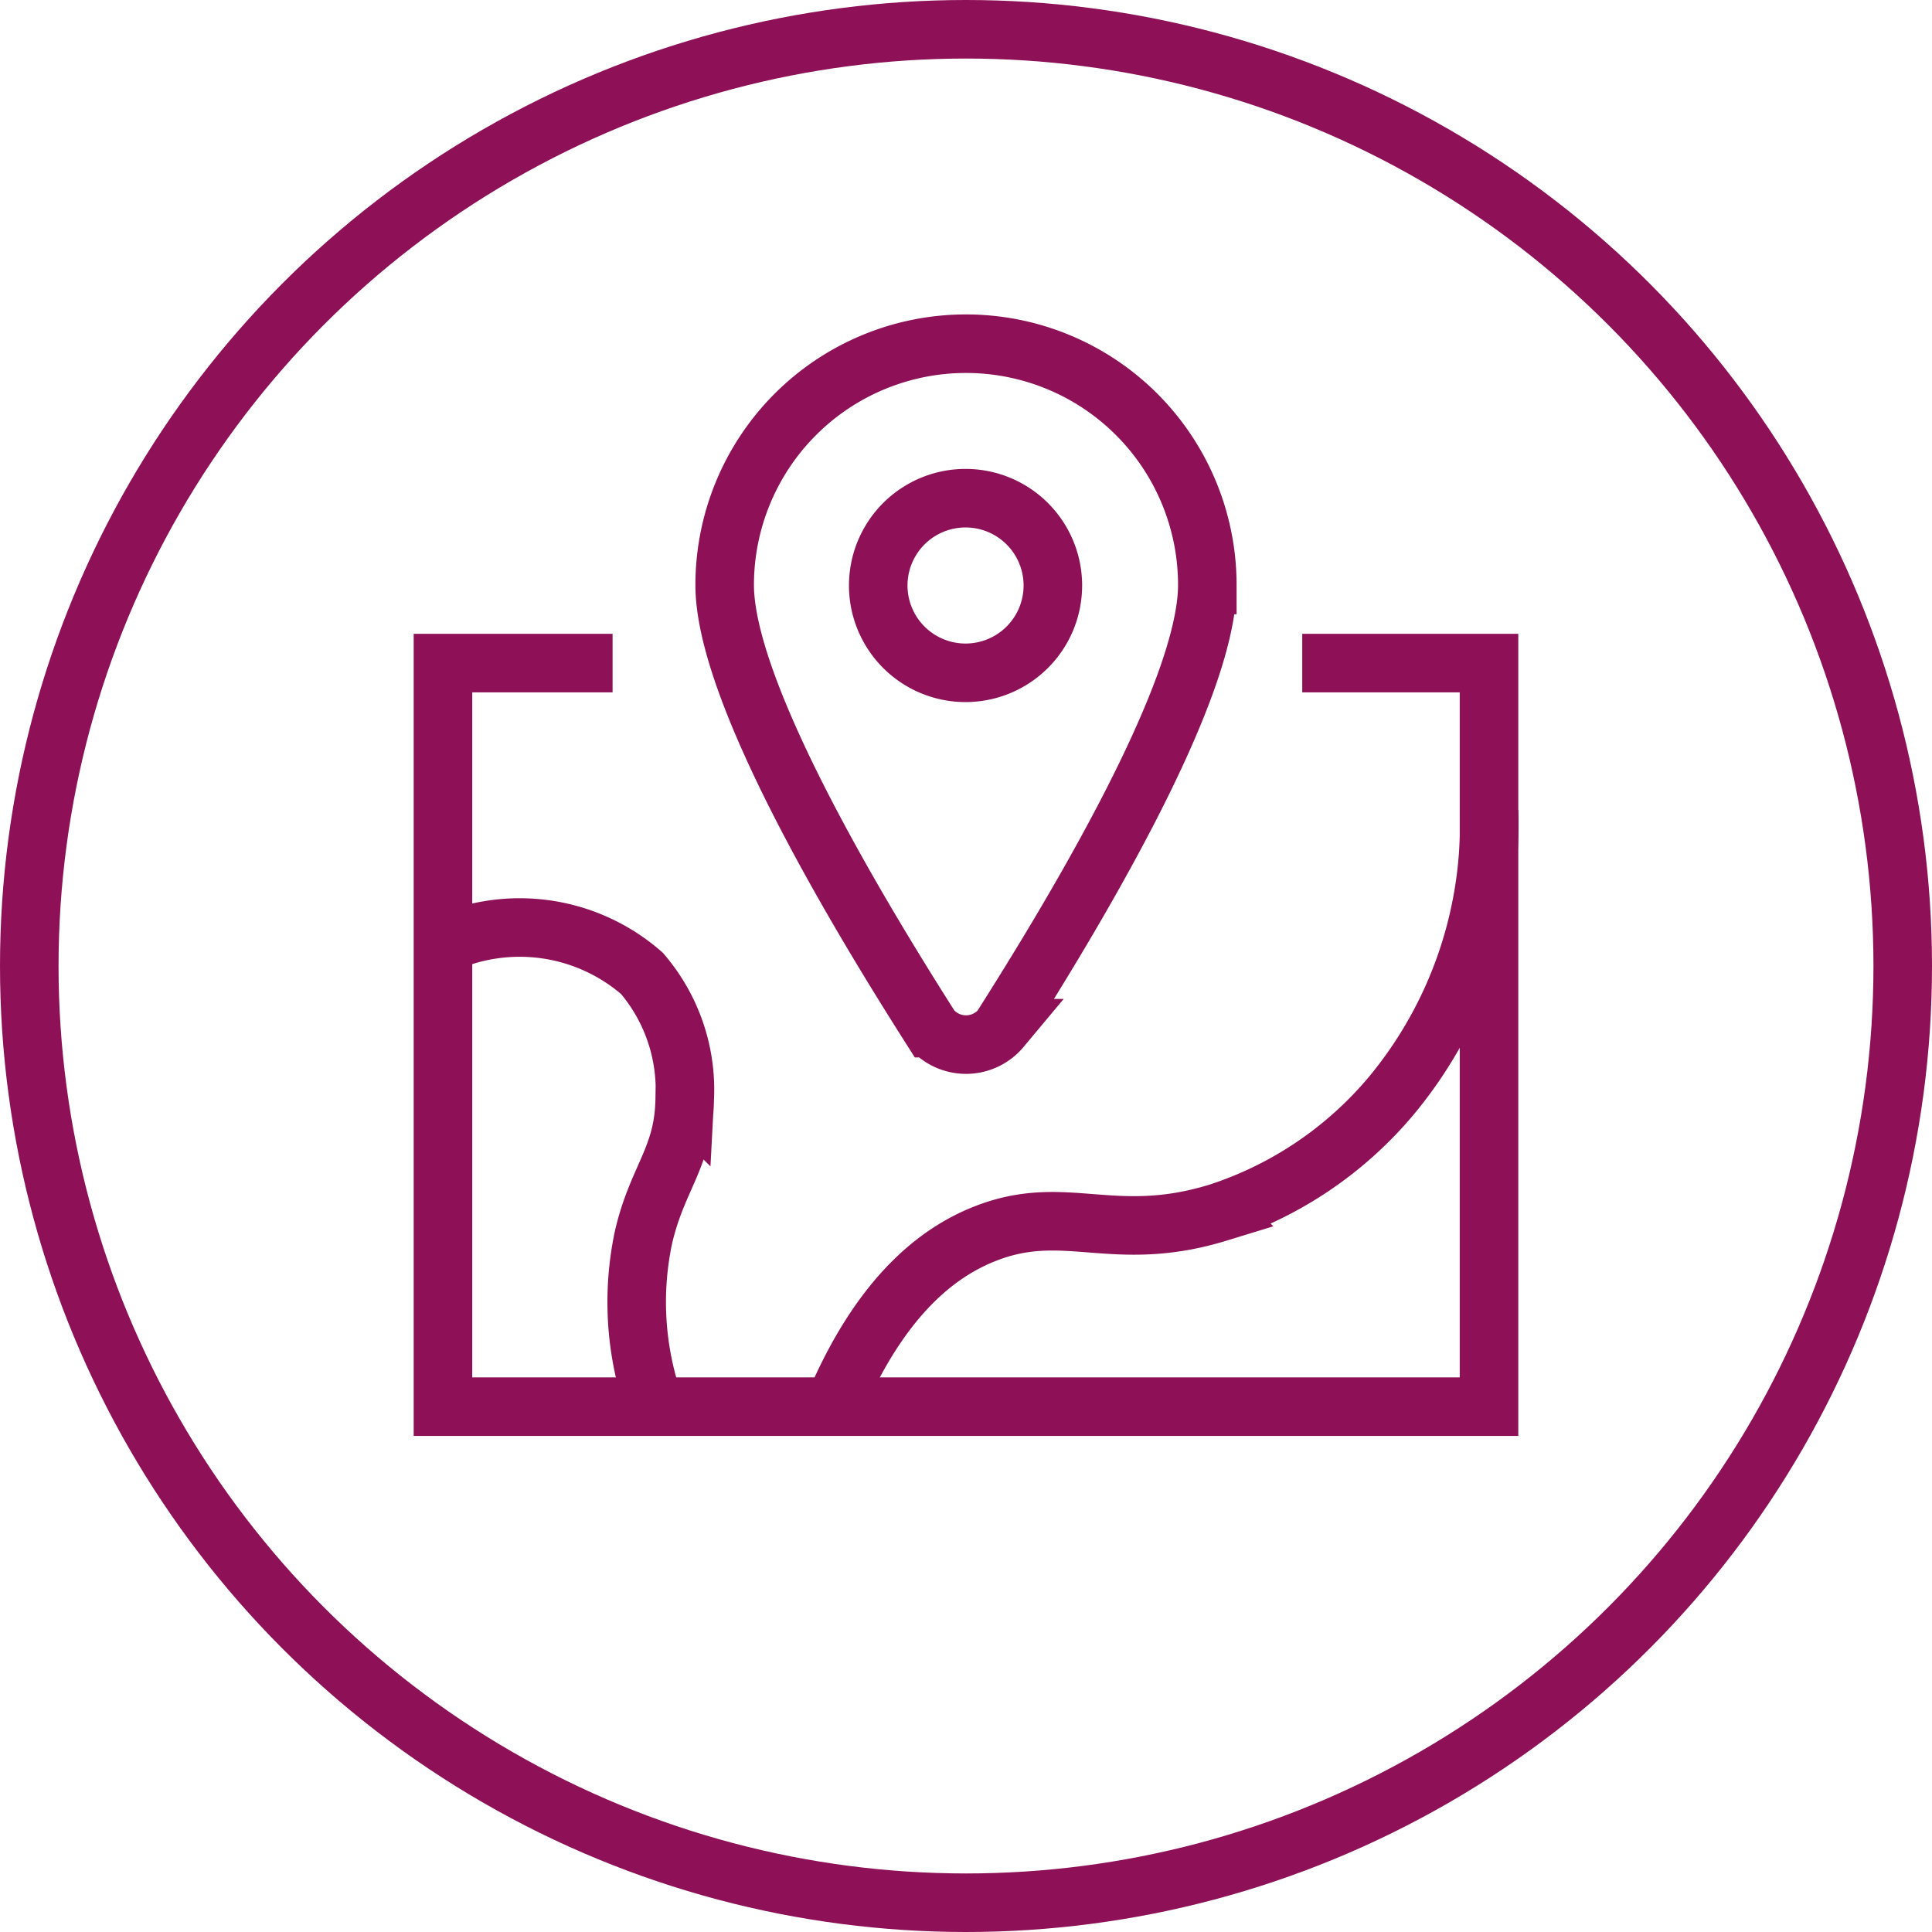
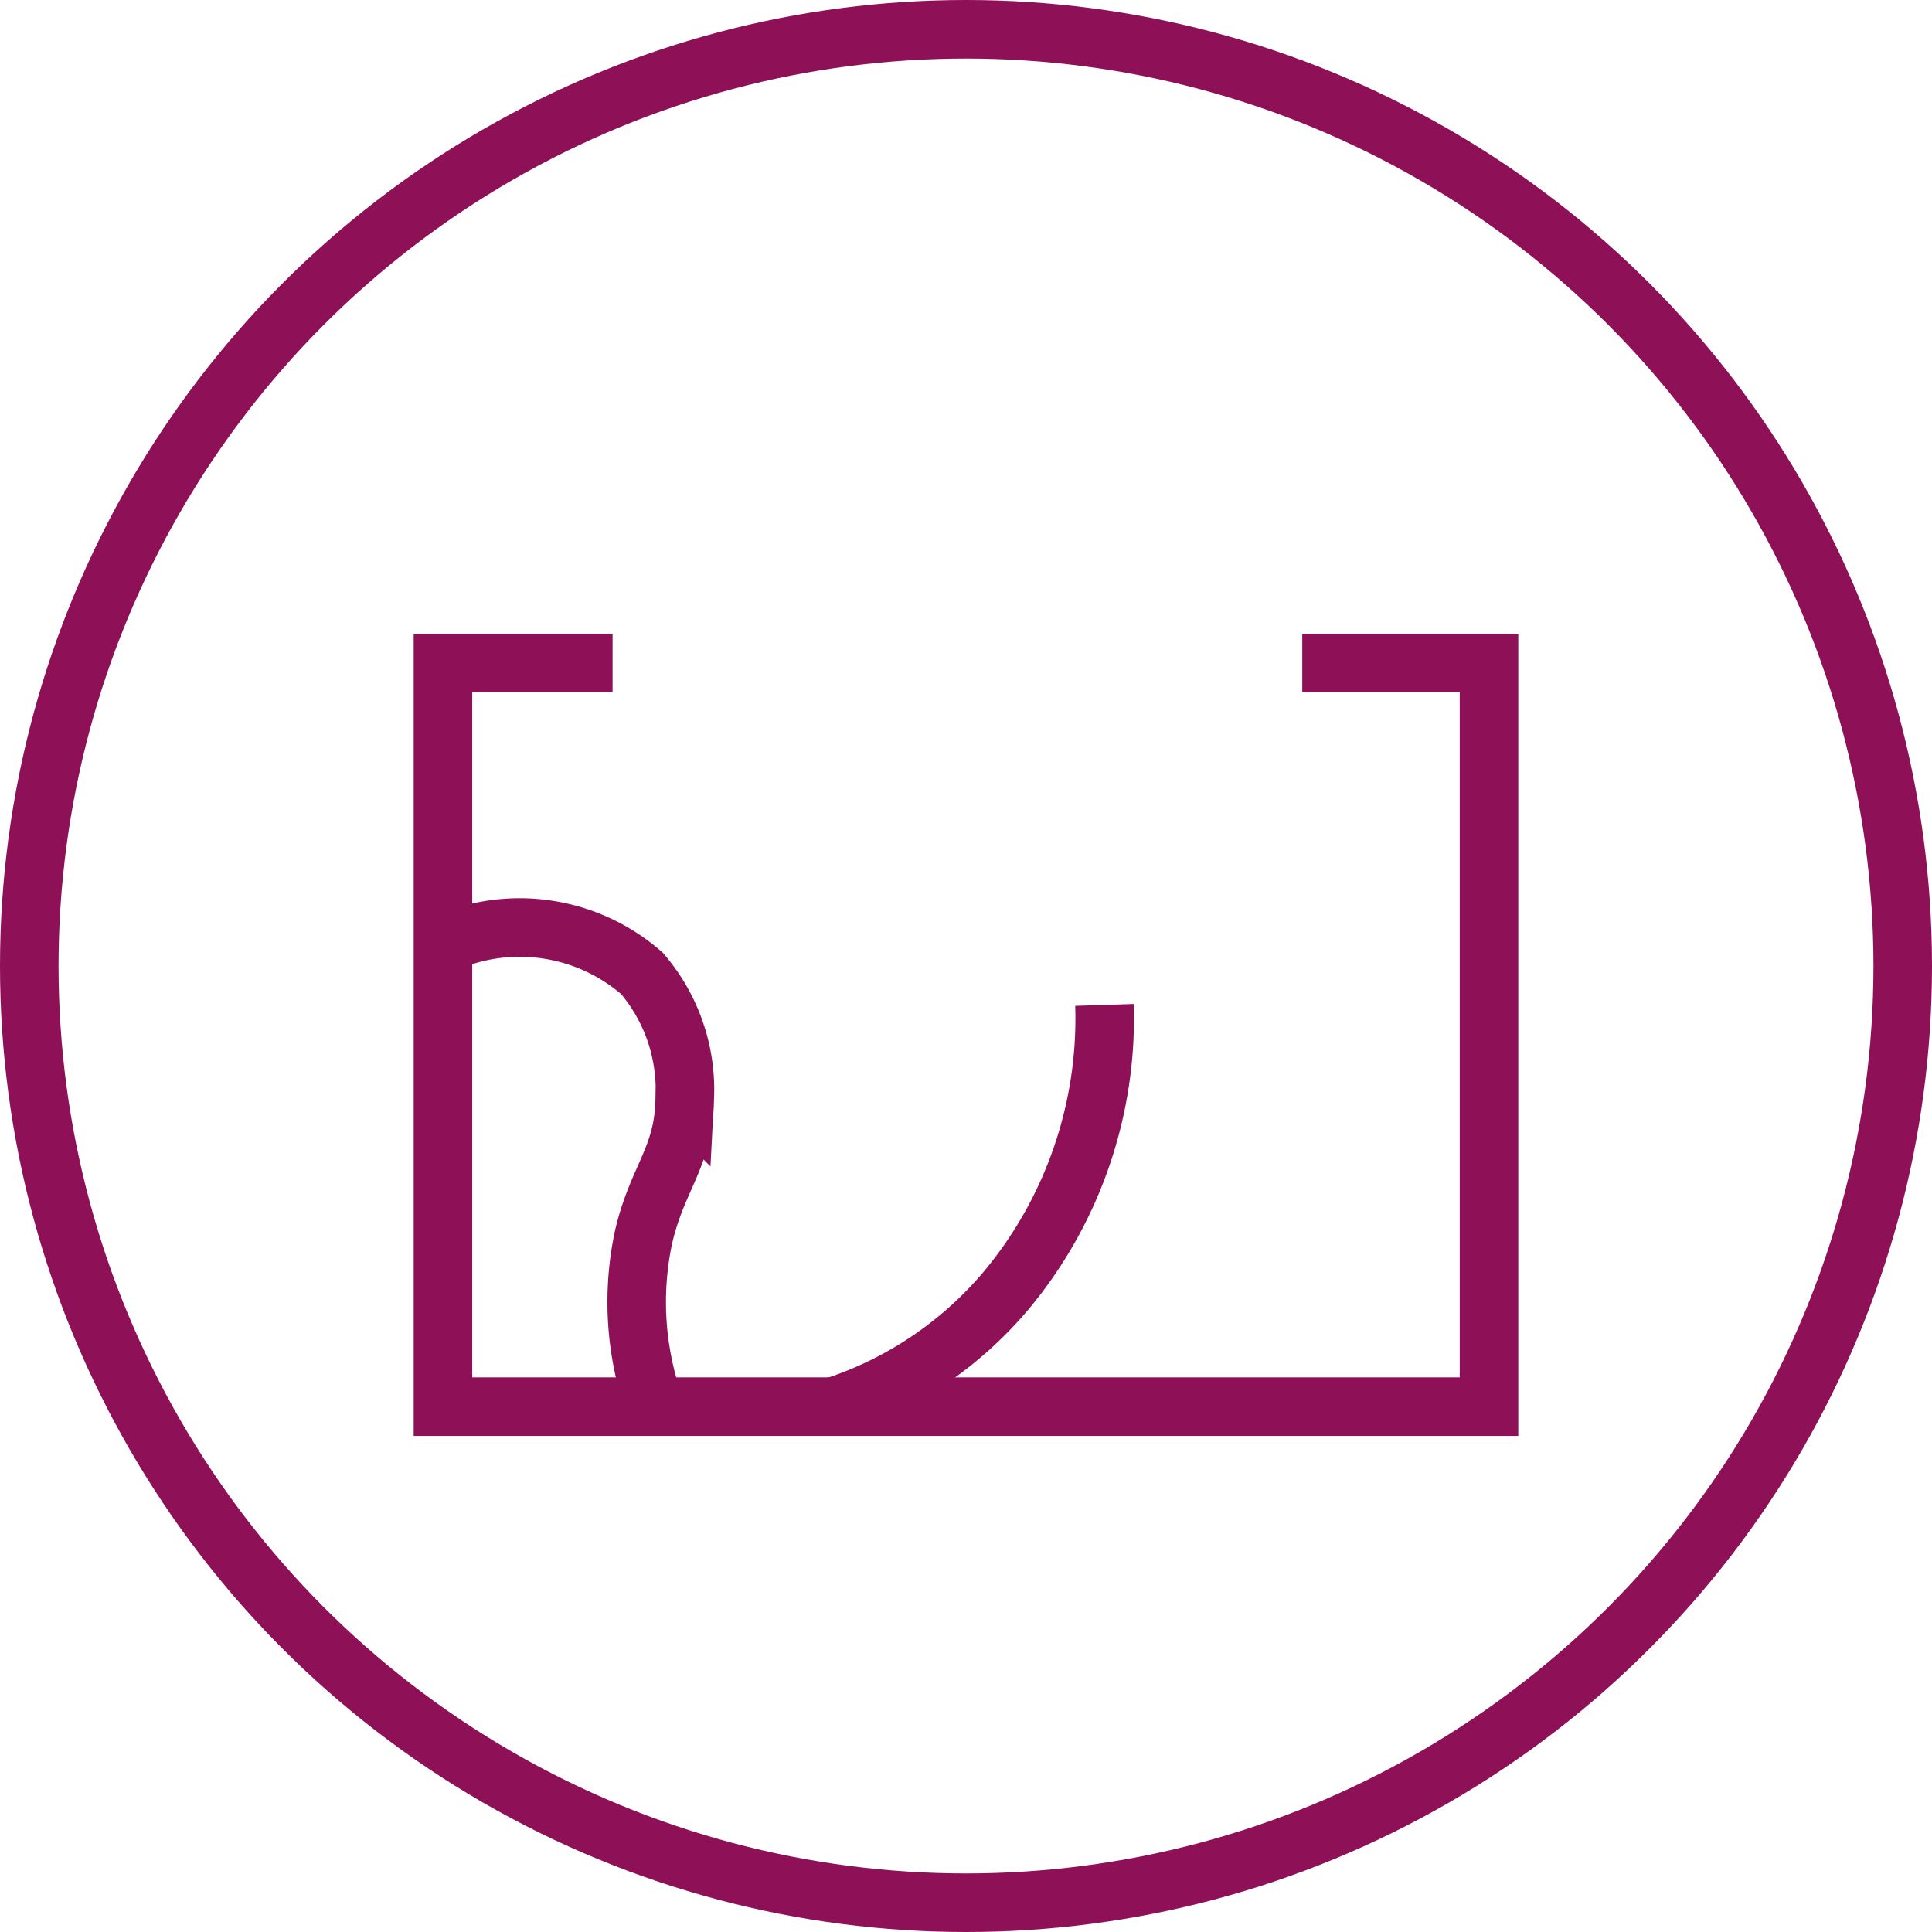
<svg xmlns="http://www.w3.org/2000/svg" data-name="Layer 1" viewBox="0 0 49.5 49.5">
  <polyline points="15.695 16.989 11.349 16.989 11.349 36.04 38.15 36.04 38.15 16.989 33.365 16.989" fill="none" stroke="#8e1157" stroke-miterlimit="10" stroke-width="1.5" fill-rule="evenodd" />
  <circle cx="24.75" cy="24.75" r="24" fill="none" stroke="#8e1157" stroke-miterlimit="10" stroke-width="1.5" />
-   <path d="M21.359,36.04c1.214-2.883,2.713-3.965,3.853-4.421,2.078-.832,3.289.281,6-.551a9.702,9.702,0,0,0,4.437-2.997,10.89,10.89,0,0,0,2.502-7.296" fill="none" stroke="#8e1157" stroke-miterlimit="10" stroke-width="1.5" />
+   <path d="M21.359,36.04a9.702,9.702,0,0,0,4.437-2.997,10.89,10.89,0,0,0,2.502-7.296" fill="none" stroke="#8e1157" stroke-miterlimit="10" stroke-width="1.5" />
  <path d="M16.776,36.04a7.987,7.987,0,0,1-.289-4.338c.355-1.536,1.032-2.039,1.056-3.538a4.584,4.584,0,0,0-1.096-3.225,4.762,4.762,0,0,0-5.097-.751" fill="none" stroke="#8e1157" stroke-miterlimit="10" stroke-width="1.5" />
-   <path id="Path_9628" data-name="Path 9628" d="M25.649,26.343c1.714-2.699,5.284-8.543,5.284-11.354a6.183,6.183,0,0,0-12.366,0c0,2.81,3.568,8.657,5.284,11.354a1.172,1.172,0,0,0,1.799,0ZM24.75,17.238a2.237,2.237,0,1,0-.023,0Z" fill="none" stroke="#8e1157" stroke-miterlimit="10" stroke-width="1.5" fill-rule="evenodd" />
</svg>